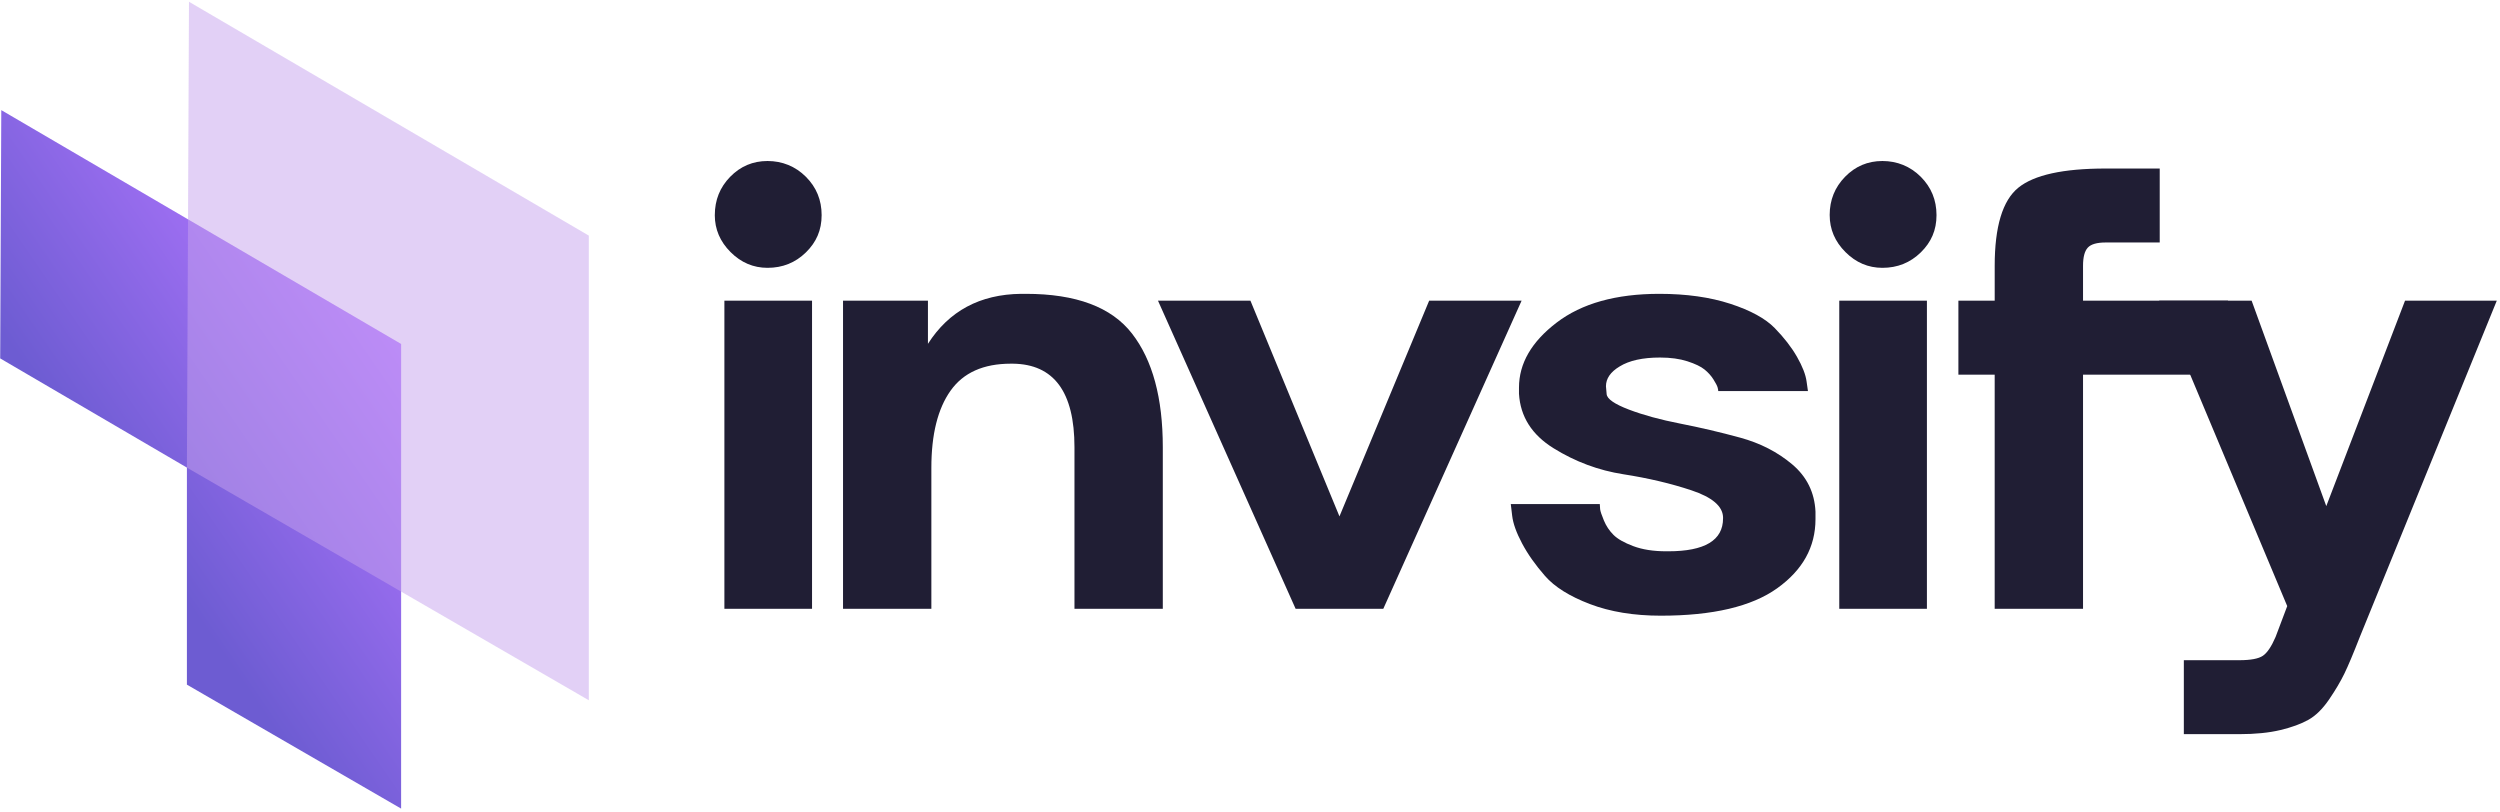
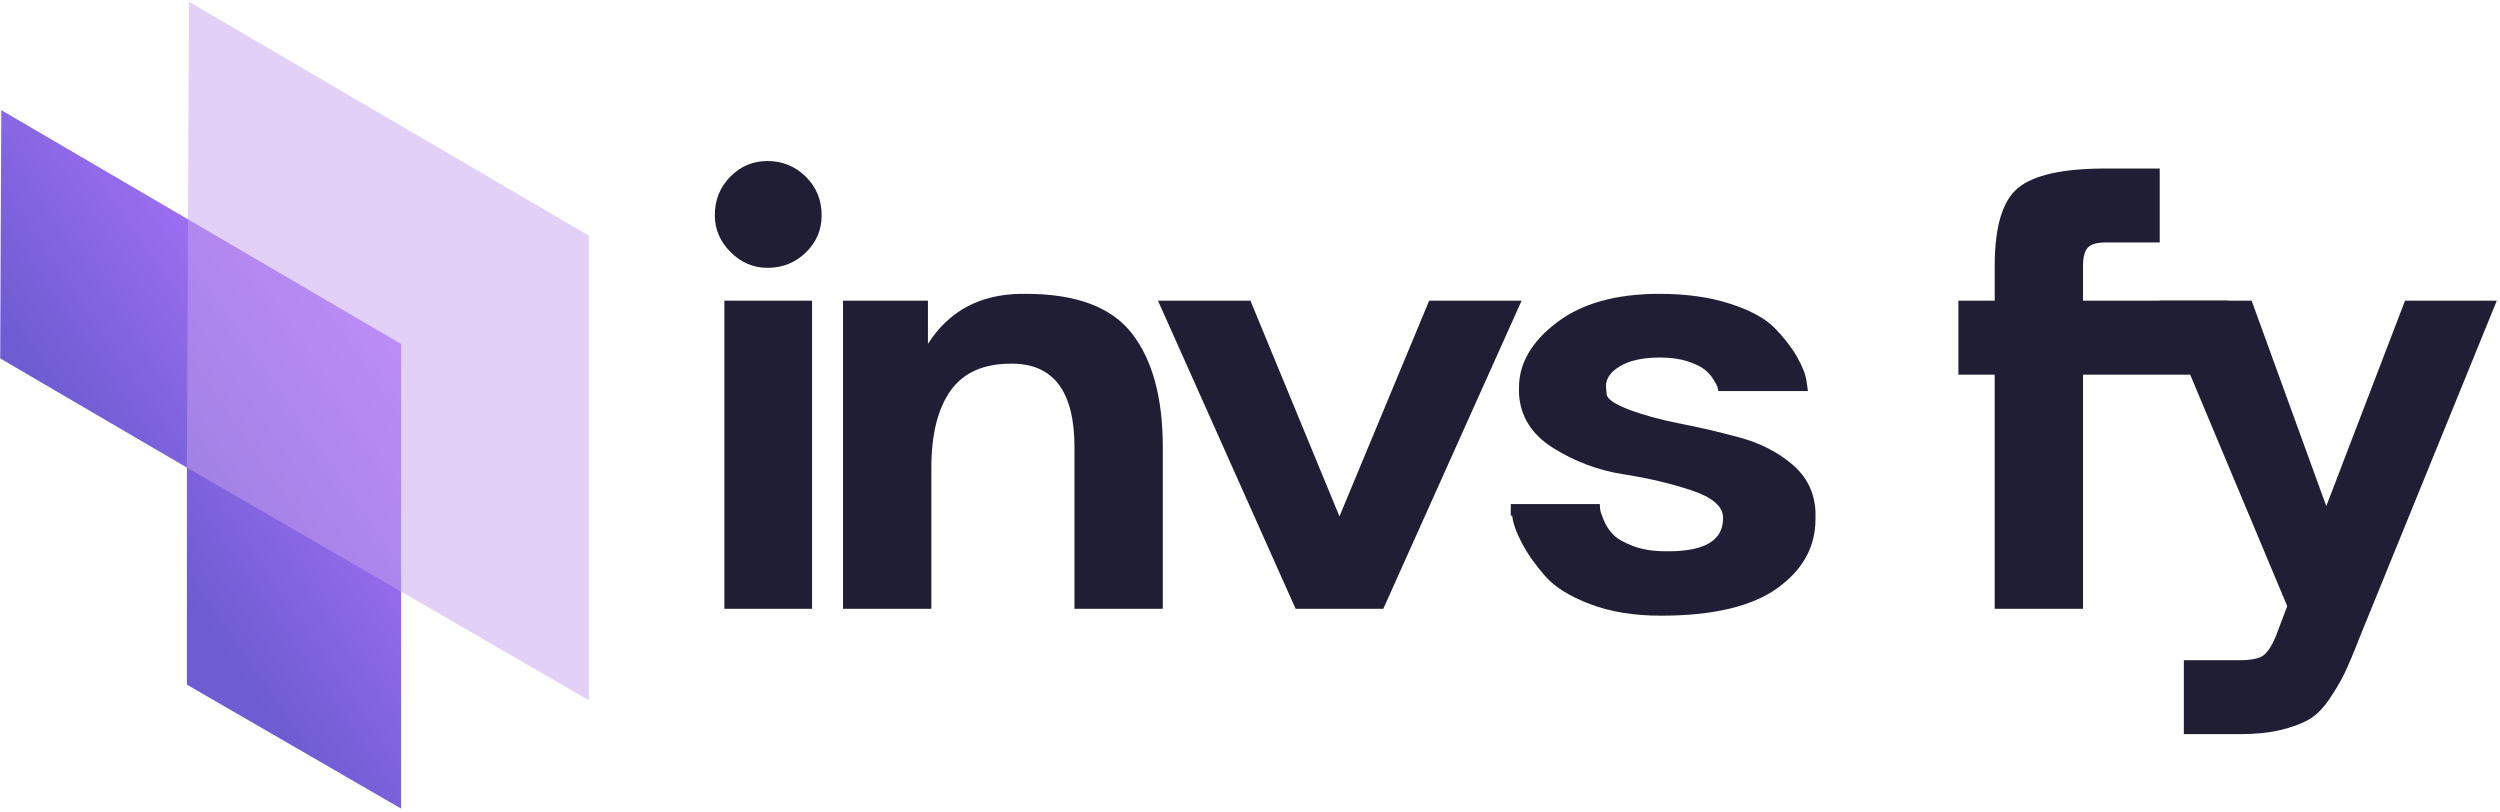
<svg xmlns="http://www.w3.org/2000/svg" width="727" height="236" viewBox="0 0 727 236" fill="none">
  <g clipPath="url(#clip0_11_1152)">
    <path d="M207.867 62.551C207.867 58.169 209.36 54.456 212.346 51.402C215.332 48.348 218.948 46.821 223.197 46.821C227.446 46.821 231.292 48.348 234.35 51.402C237.404 54.456 238.931 58.173 238.931 62.551C238.931 66.928 237.404 70.415 234.35 73.405C231.296 76.391 227.578 77.885 223.197 77.885C219.08 77.885 215.498 76.358 212.444 73.303C209.39 70.25 207.863 66.668 207.863 62.551H207.867ZM236.141 87.442V177.048H210.653V87.442H236.141Z" fill="#201E34" />
    <path d="M269.844 87.442V99.986C275.948 90.428 284.978 85.584 296.926 85.448H298.321C312.924 85.448 323.213 89.297 329.185 96.996C335.161 104.695 338.144 115.712 338.144 130.051V177.044H312.456V130.051C312.456 113.989 306.484 105.89 294.536 105.758H293.94C285.974 105.758 280.133 108.379 276.416 113.623C272.698 118.868 270.84 126.337 270.84 136.027V177.048H245.152V87.442H269.844Z" fill="#201E34" />
    <path d="M363.627 87.442L389.514 150.165L415.597 87.442H442.479L402.257 177.048H376.77L336.744 87.442H363.627Z" fill="#201E34" />
-     <path d="M439.334 146.58H465.221C465.221 146.979 465.251 147.477 465.319 148.073C465.383 148.668 465.749 149.766 466.412 151.357C467.072 152.948 468.004 154.343 469.199 155.538C470.394 156.733 472.317 157.827 474.975 158.822C477.629 159.817 480.815 160.315 484.533 160.315H485.128C495.746 160.315 501.062 157.129 501.062 150.757V150.361C500.926 147.175 497.876 144.589 491.9 142.594C485.924 140.604 479.322 139.043 472.087 137.916C464.848 136.788 458.08 134.266 451.776 130.348C445.468 126.435 442.12 121.156 441.721 114.517V112.726C441.721 105.691 445.37 99.383 452.673 93.81C459.973 88.234 469.93 85.448 482.542 85.448C490.373 85.448 497.242 86.413 503.15 88.336C509.055 90.259 513.372 92.615 516.094 95.405C518.812 98.195 520.973 100.981 522.568 103.768C524.159 106.558 525.086 108.944 525.354 110.935L525.75 113.721H499.667C499.667 113.457 499.599 113.096 499.467 112.628C499.335 112.164 498.935 111.403 498.272 110.339C497.604 109.28 496.745 108.319 495.681 107.455C494.618 106.592 492.959 105.796 490.705 105.065C488.446 104.337 485.792 103.971 482.742 103.971C477.693 103.971 473.783 104.839 470.993 106.562C468.335 108.153 467.012 110.079 467.012 112.334C467.012 112.466 467.076 113.231 467.212 114.622C467.344 116.018 469.504 117.511 473.682 119.105C477.863 120.696 482.844 122.061 488.616 123.185C494.392 124.316 500.195 125.673 506.039 127.268C511.879 128.863 516.92 131.449 521.173 135.035C525.418 138.617 527.676 143.198 527.944 148.774V150.965C527.944 159.063 524.227 165.767 516.795 171.076C509.36 176.388 498.076 179.042 482.945 179.042C475.111 179.042 468.241 177.911 462.337 175.656C456.429 173.402 452.081 170.68 449.295 167.49C446.505 164.304 444.281 161.152 442.622 158.03C440.963 154.912 440.001 152.224 439.737 149.965L439.338 146.58H439.334Z" fill="#201E34" />
-     <path d="M532.069 62.551C532.069 58.169 533.566 54.456 536.552 51.402C539.538 48.348 543.154 46.821 547.407 46.821C551.66 46.821 555.498 48.348 558.556 51.402C561.606 54.456 563.137 58.173 563.137 62.551C563.137 66.928 561.61 70.415 558.556 73.405C555.498 76.391 551.784 77.885 547.407 77.885C543.29 77.885 539.704 76.358 536.654 73.303C533.596 70.25 532.073 66.668 532.073 62.551H532.069ZM560.347 87.442V177.048H534.859V87.442H560.347Z" fill="#201E34" />
+     <path d="M439.334 146.58H465.221C465.221 146.979 465.251 147.477 465.319 148.073C465.383 148.668 465.749 149.766 466.412 151.357C467.072 152.948 468.004 154.343 469.199 155.538C470.394 156.733 472.317 157.827 474.975 158.822C477.629 159.817 480.815 160.315 484.533 160.315H485.128C495.746 160.315 501.062 157.129 501.062 150.757V150.361C500.926 147.175 497.876 144.589 491.9 142.594C485.924 140.604 479.322 139.043 472.087 137.916C464.848 136.788 458.08 134.266 451.776 130.348C445.468 126.435 442.12 121.156 441.721 114.517V112.726C441.721 105.691 445.37 99.383 452.673 93.81C459.973 88.234 469.93 85.448 482.542 85.448C490.373 85.448 497.242 86.413 503.15 88.336C509.055 90.259 513.372 92.615 516.094 95.405C518.812 98.195 520.973 100.981 522.568 103.768C524.159 106.558 525.086 108.944 525.354 110.935L525.75 113.721H499.667C499.667 113.457 499.599 113.096 499.467 112.628C499.335 112.164 498.935 111.403 498.272 110.339C497.604 109.28 496.745 108.319 495.681 107.455C494.618 106.592 492.959 105.796 490.705 105.065C488.446 104.337 485.792 103.971 482.742 103.971C477.693 103.971 473.783 104.839 470.993 106.562C468.335 108.153 467.012 110.079 467.012 112.334C467.012 112.466 467.076 113.231 467.212 114.622C467.344 116.018 469.504 117.511 473.682 119.105C477.863 120.696 482.844 122.061 488.616 123.185C494.392 124.316 500.195 125.673 506.039 127.268C511.879 128.863 516.92 131.449 521.173 135.035C525.418 138.617 527.676 143.198 527.944 148.774V150.965C527.944 159.063 524.227 165.767 516.795 171.076C509.36 176.388 498.076 179.042 482.945 179.042C475.111 179.042 468.241 177.911 462.337 175.656C456.429 173.402 452.081 170.68 449.295 167.49C446.505 164.304 444.281 161.152 442.622 158.03C440.963 154.912 440.001 152.224 439.737 149.965H439.334Z" fill="#201E34" />
    <path d="M580.058 87.442V77.285C580.058 65.873 582.35 58.302 586.927 54.584C591.508 50.87 599.973 49.008 612.317 49.008H628.047V70.514H612.317C609.791 70.514 608.068 71.011 607.136 72.007C606.209 73.002 605.745 74.763 605.745 77.285V87.442H647.901V108.948H605.745V177.048H580.054V108.948H569.501V87.442H580.054H580.058Z" fill="#201E34" />
    <path d="M627.896 87.442H654.775L676.481 147.179L699.381 87.442H726.064L686.238 185.214C684.376 189.991 682.883 193.543 681.755 195.869C680.628 198.192 679.135 200.714 677.276 203.436C675.414 206.155 673.423 208.115 671.3 209.31C669.174 210.506 666.455 211.501 663.134 212.297C659.816 213.092 655.834 213.492 651.189 213.492H635.06V191.986H651.189C654.503 191.986 656.796 191.552 658.055 190.693C659.318 189.825 660.543 188.004 661.742 185.218L665.124 176.256L627.889 87.446L627.896 87.442Z" fill="#201E34" />
    <path d="M116.648 100.024L54.675 63.784L0.375 32.023L0.055 104.224L54.355 135.981L54.351 199.093L116.644 235.145L116.648 172.037V100.024Z" fill="url(#paint0_linear_11_1152)" />
    <path opacity="0.5" d="M54.958 0.514L54.351 135.982L171.227 203.636V68.516L54.958 0.514Z" fill="#C6A3EF" />
  </g>
  <defs>
    <linearGradient id="paint0_linear_11_1152" x1="112.995" y1="96.186" x2="36.291" y2="148.835" gradientUnits="userSpaceOnUse">
      <stop stop-color="#B276FF" />
      <stop offset="1" stop-color="#6D5CD2" />
    </linearGradient>
    <clipPath id="clip0_11_1152">
      <rect width="726.009" height="234.631" fill="white" transform="translate(0.055 0.514)" />
    </clipPath>
  </defs>
</svg>